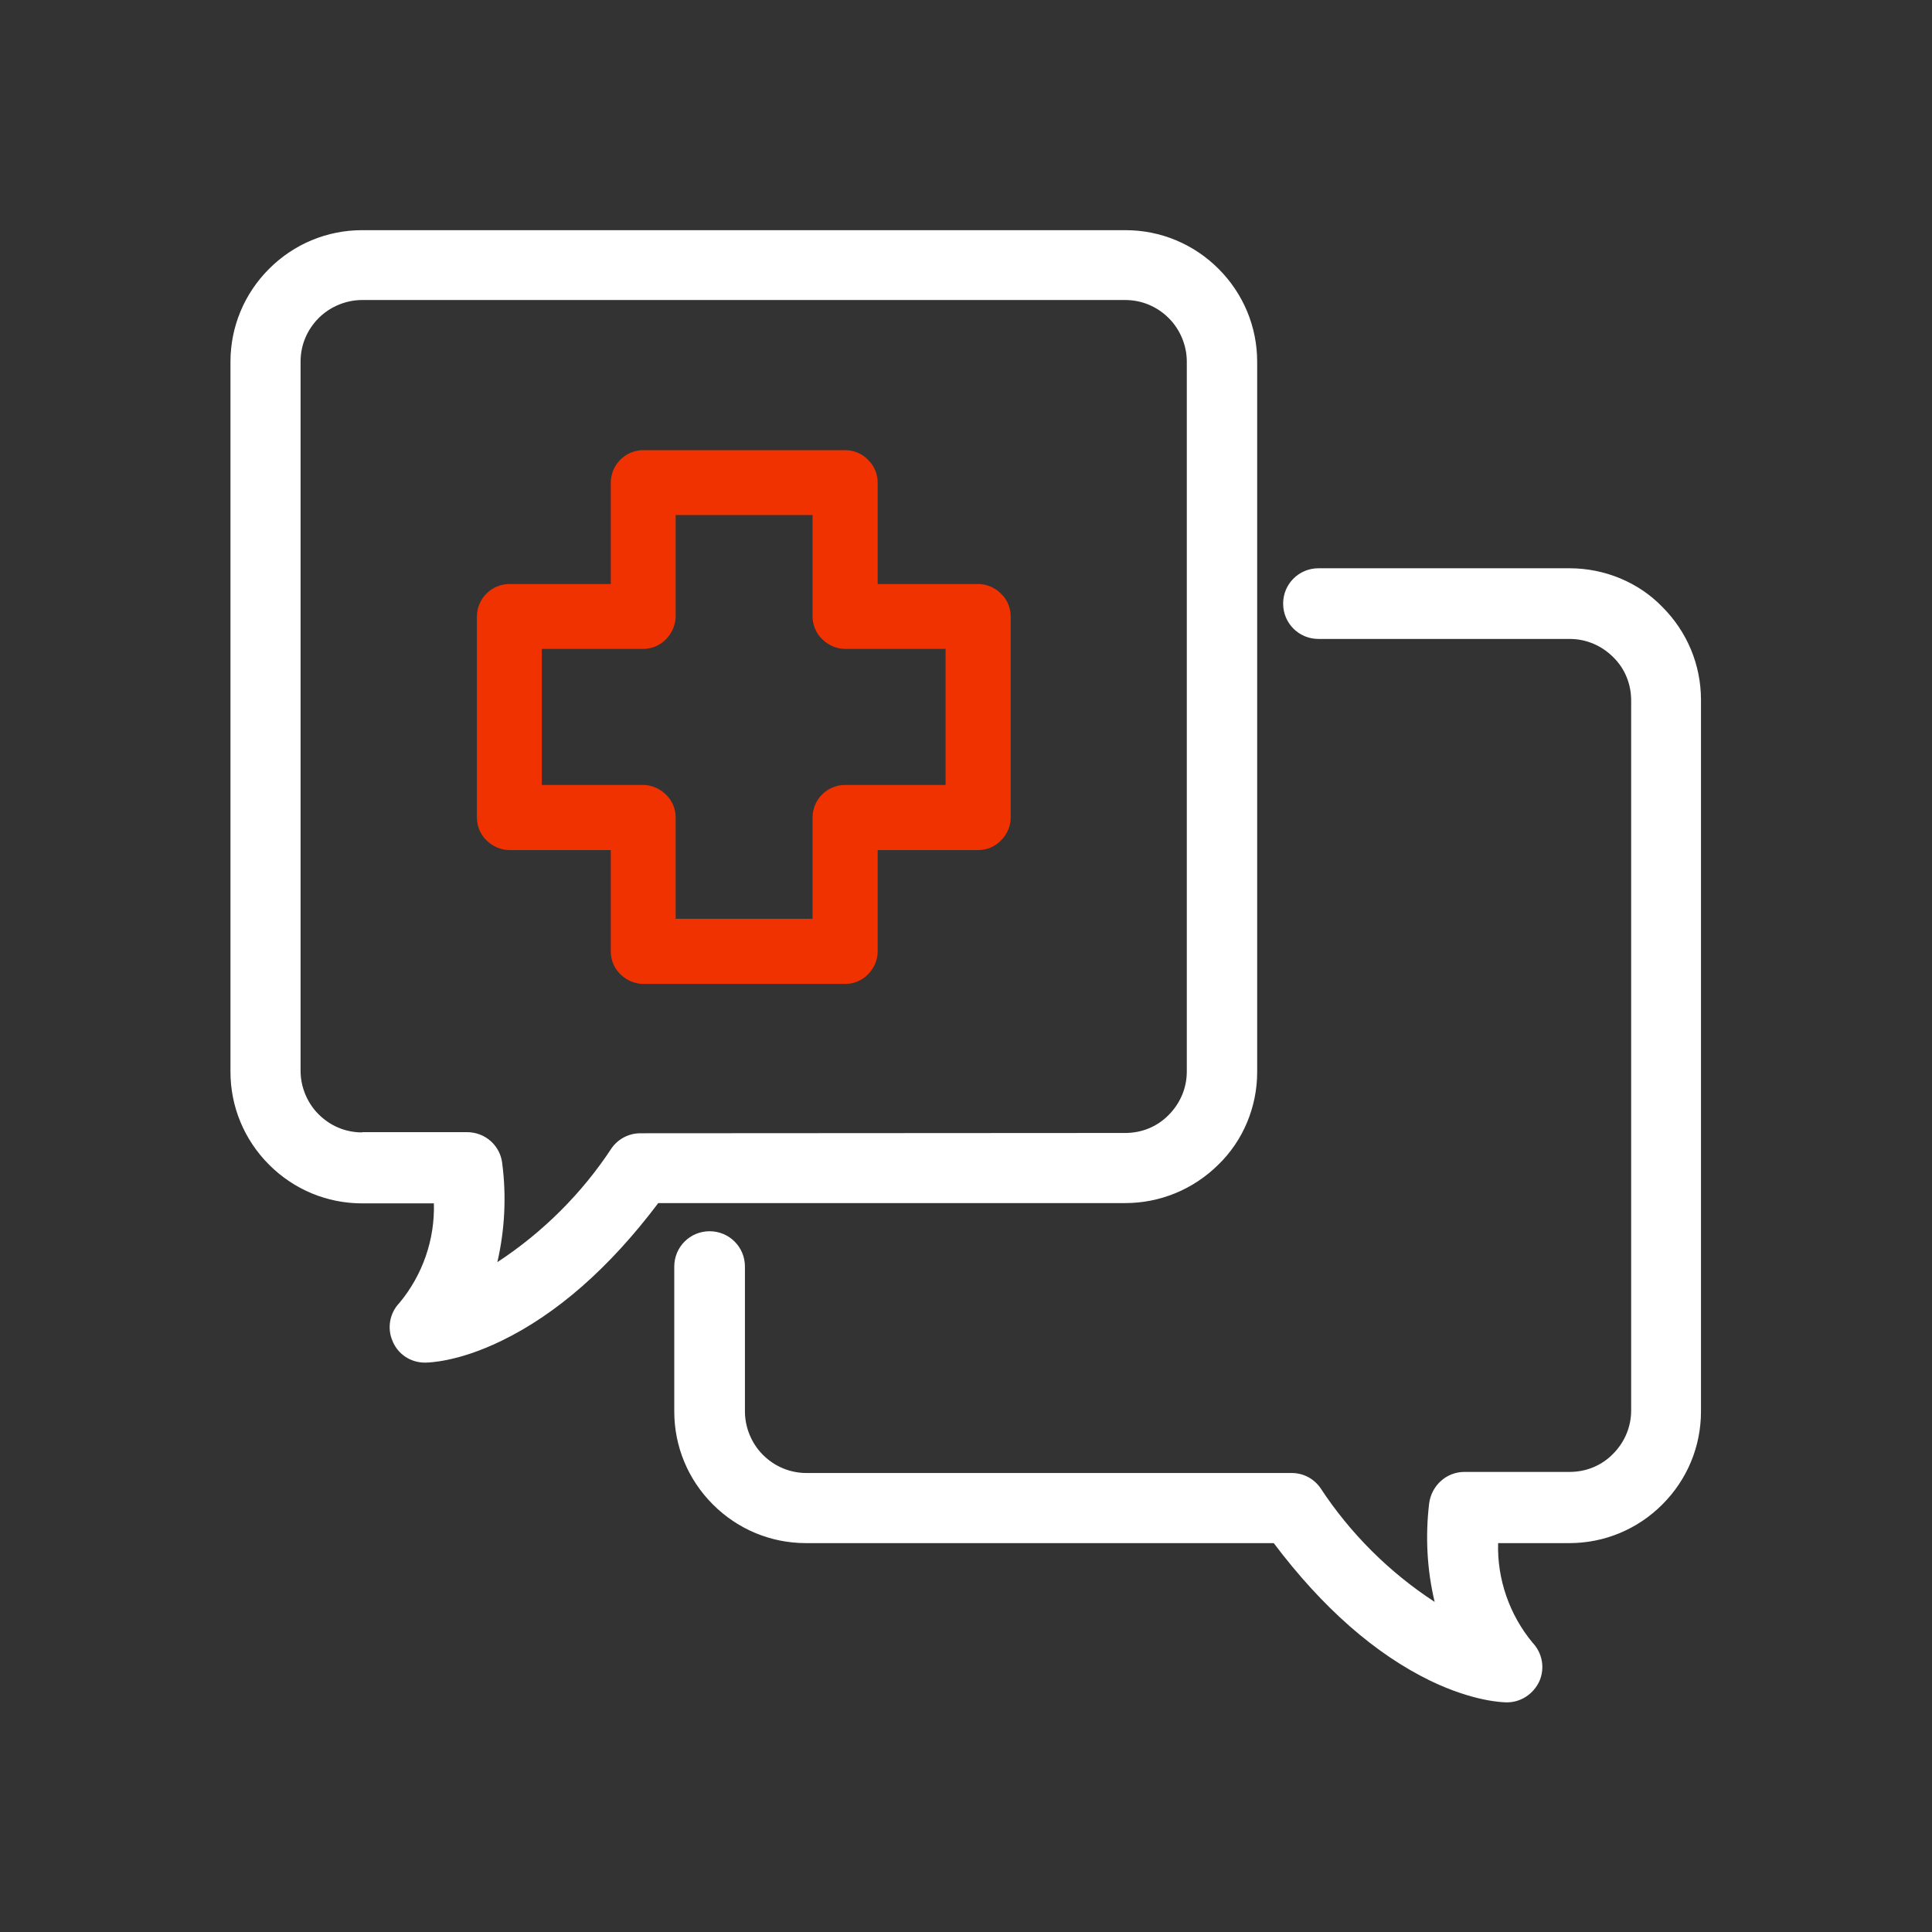
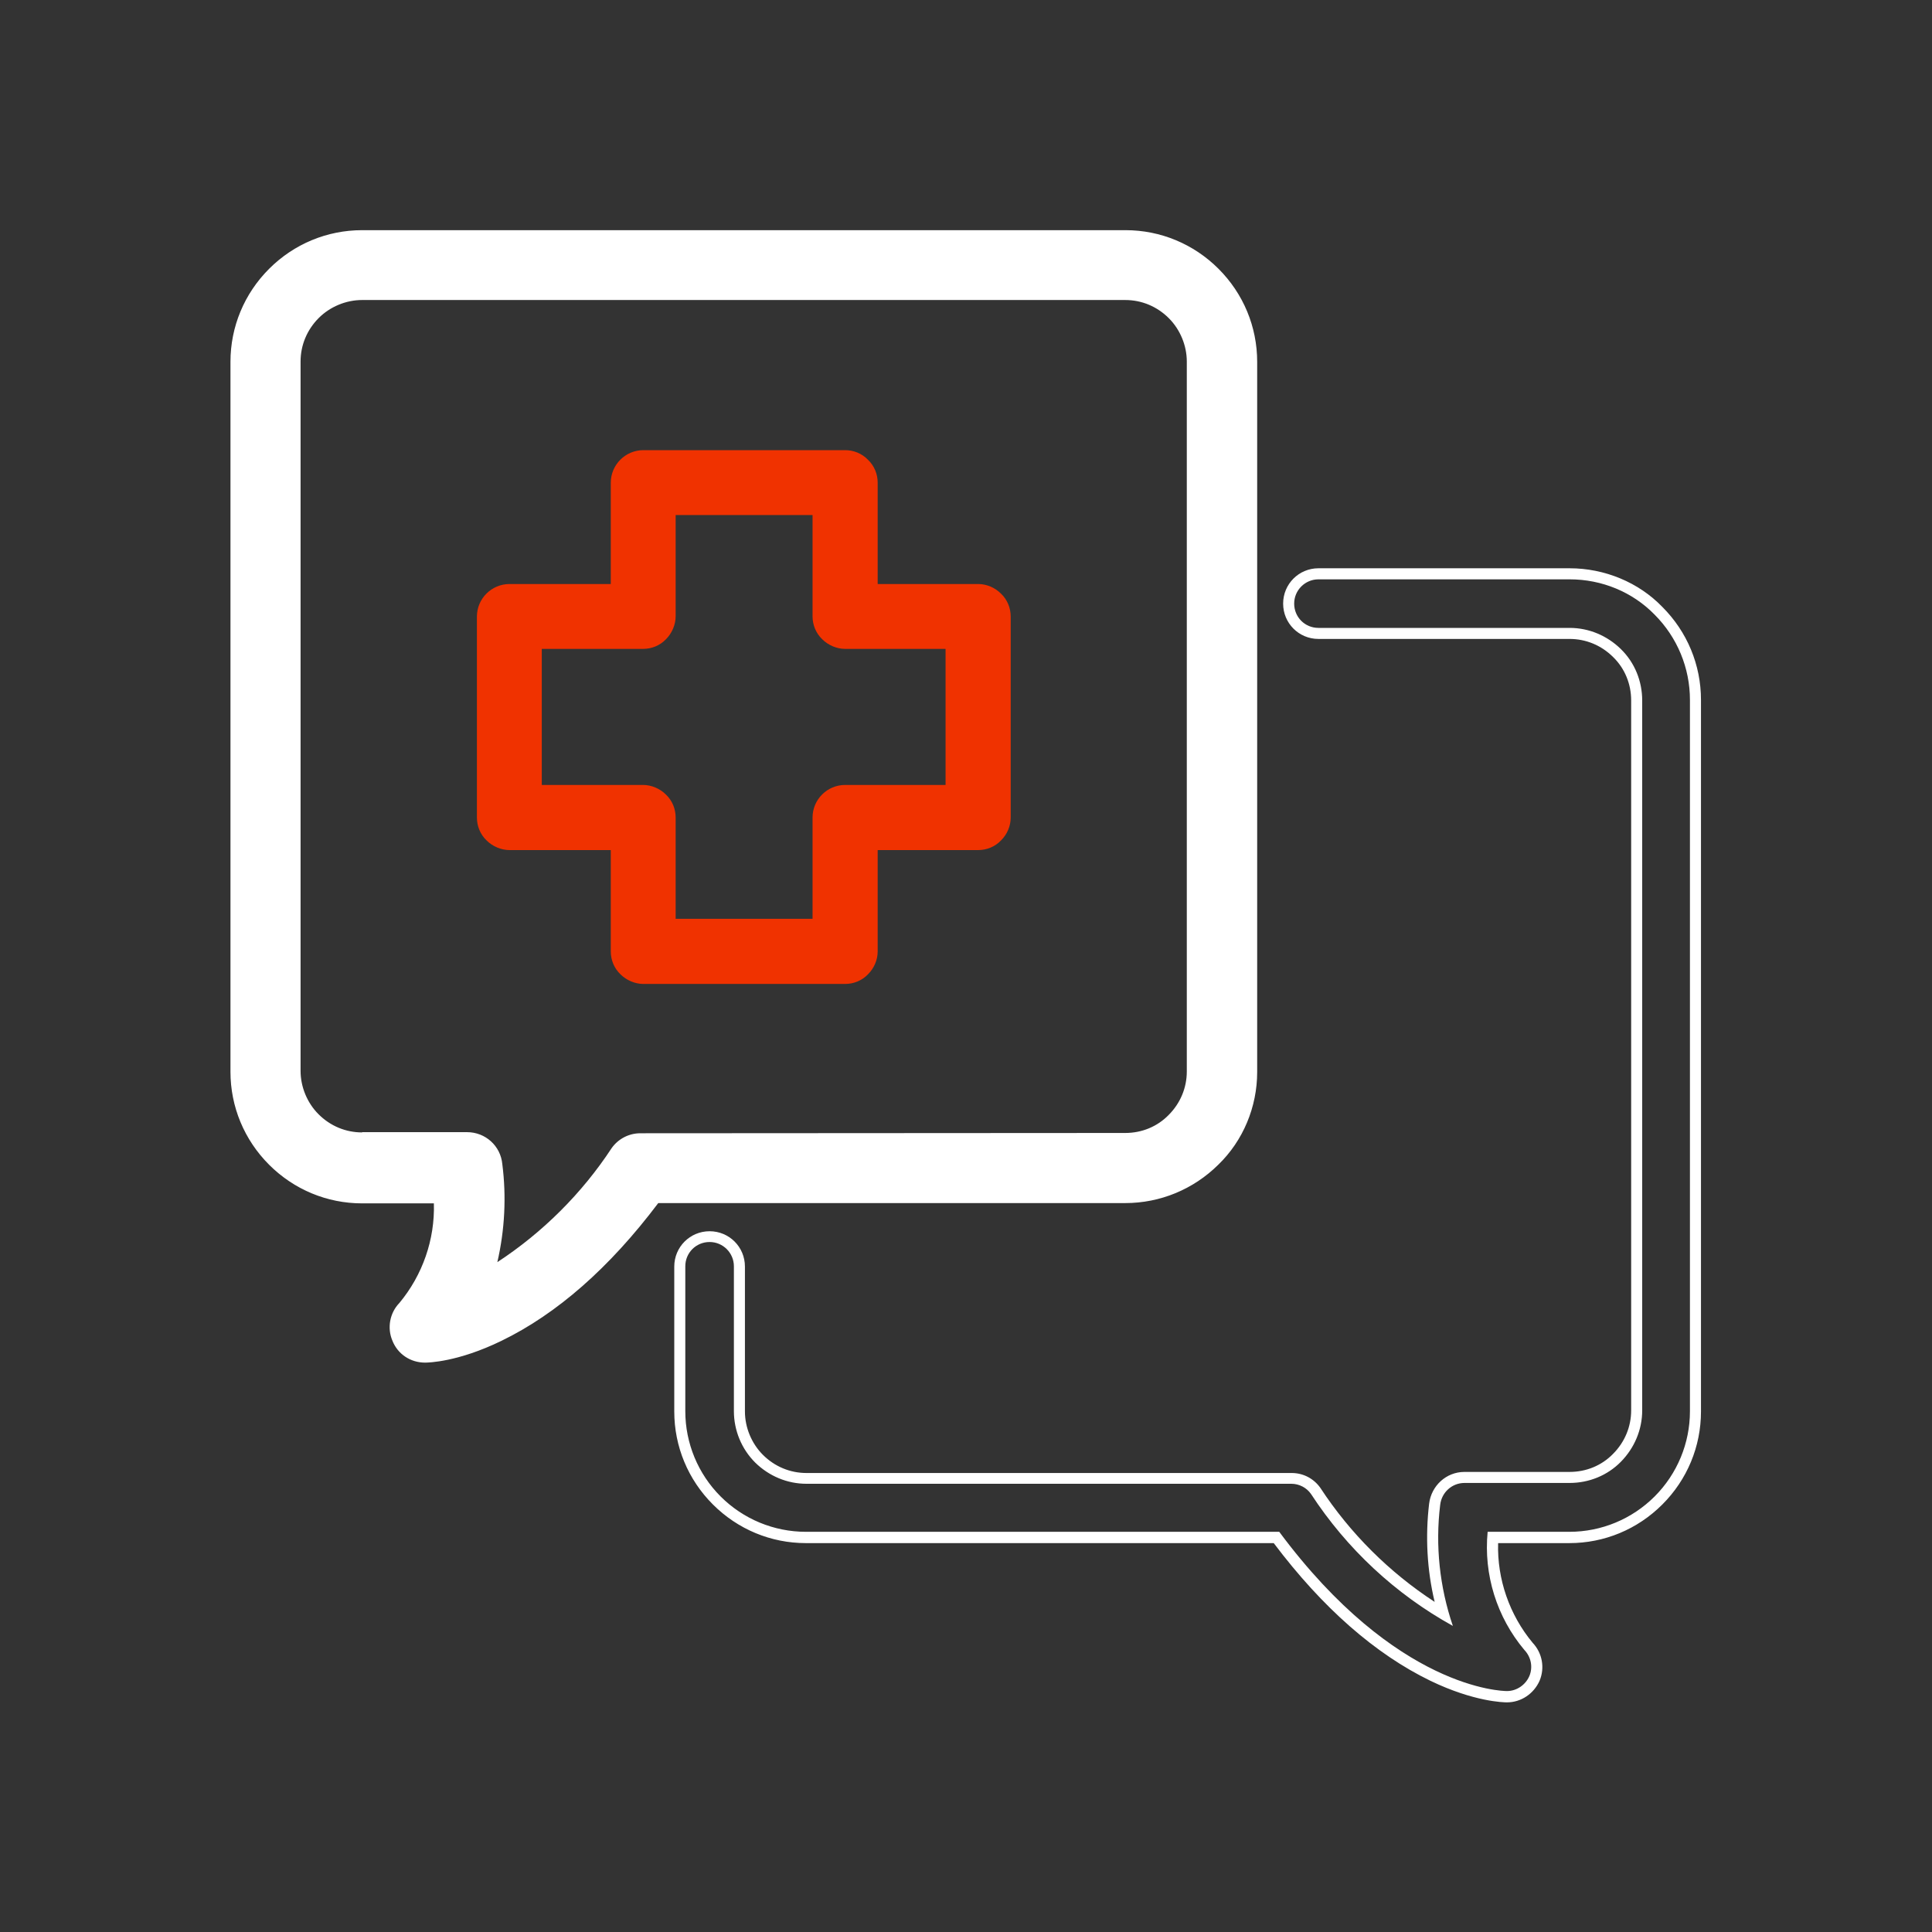
<svg xmlns="http://www.w3.org/2000/svg" width="80" height="80" viewBox="0 0 80 80" fill="none">
  <rect x="0" y="0" width="80" height="80" fill="#333333" stroke="none" />
  <g clip-path="url(#clip0_325_1287)">
    <path d="M26.64 40.572C26.343 40.572 26.023 40.446 25.806 40.229C25.577 40 25.463 39.714 25.463 39.394V35.029H21.097C20.8 35.029 20.48 34.903 20.263 34.686C20.034 34.457 19.92 34.172 19.92 33.852V25.532C19.92 24.88 20.446 24.354 21.097 24.354H25.463V19.989C25.463 19.337 25.988 18.811 26.64 18.811H34.994C35.303 18.811 35.6 18.937 35.828 19.154C36.057 19.383 36.171 19.669 36.171 19.989V24.354H40.503C40.811 24.354 41.108 24.48 41.337 24.697C41.566 24.926 41.68 25.212 41.68 25.532V33.852C41.68 34.16 41.554 34.457 41.337 34.686C41.108 34.914 40.823 35.029 40.503 35.029H36.171V39.394C36.171 39.703 36.046 40 35.828 40.229C35.611 40.457 35.314 40.572 34.994 40.572H26.64ZM33.817 38.217V33.852C33.817 33.2 34.343 32.674 34.994 32.674H39.326V26.697H34.994C34.697 26.697 34.377 26.572 34.16 26.354C33.931 26.126 33.817 25.84 33.817 25.52V21.154H27.806V25.52C27.806 25.817 27.68 26.137 27.463 26.354C27.234 26.583 26.948 26.697 26.628 26.697H22.263V32.674H26.628C26.926 32.674 27.246 32.8 27.463 33.017C27.691 33.246 27.806 33.532 27.806 33.852V38.217H33.817Z" fill="#F03200" />
    <path d="M34.994 18.983C35.257 18.983 35.508 19.086 35.703 19.28C35.897 19.474 36 19.726 36 19.989V24.526H40.503C40.766 24.526 41.017 24.629 41.211 24.823C41.406 25.017 41.508 25.269 41.508 25.531V33.851C41.508 34.114 41.406 34.366 41.211 34.56C41.017 34.754 40.766 34.857 40.503 34.857H36V39.394C36 39.657 35.897 39.909 35.703 40.103C35.508 40.297 35.257 40.4 34.994 40.4H26.64C26.377 40.4 26.114 40.286 25.931 40.103C25.737 39.909 25.634 39.657 25.634 39.394V34.857H21.097C20.834 34.857 20.571 34.743 20.389 34.56C20.194 34.366 20.091 34.114 20.091 33.851V25.531C20.091 24.971 20.549 24.526 21.097 24.526H25.634V19.989C25.634 19.429 26.091 18.983 26.64 18.983H34.994ZM22.091 32.846H26.628C26.891 32.846 27.154 32.96 27.337 33.143C27.531 33.337 27.634 33.589 27.634 33.851V38.389H33.989V33.851C33.989 33.291 34.446 32.846 34.994 32.846H39.497V26.526H34.994C34.731 26.526 34.468 26.411 34.286 26.229C34.091 26.034 33.989 25.783 33.989 25.52V20.983H27.634V25.52C27.634 25.783 27.52 26.046 27.337 26.229C27.143 26.423 26.891 26.526 26.628 26.526H22.091V32.846ZM34.994 18.64H26.64C25.897 18.64 25.291 19.246 25.291 19.989V24.183H21.097C20.354 24.183 19.748 24.789 19.748 25.531V33.851C19.748 34.206 19.886 34.549 20.148 34.8C20.4 35.051 20.754 35.2 21.097 35.2H25.291V39.394C25.291 39.749 25.428 40.091 25.691 40.343C25.943 40.594 26.297 40.743 26.64 40.743H34.994C35.349 40.743 35.691 40.606 35.943 40.343C36.194 40.091 36.343 39.749 36.343 39.394V35.2H40.503C40.857 35.2 41.2 35.063 41.451 34.8C41.703 34.549 41.851 34.206 41.851 33.851V25.531C41.851 25.177 41.714 24.834 41.451 24.583C41.2 24.331 40.857 24.183 40.503 24.183H36.343V19.989C36.343 19.634 36.206 19.291 35.943 19.04C35.691 18.777 35.349 18.64 34.994 18.64ZM27.977 21.326H33.646V25.52C33.646 25.874 33.783 26.217 34.046 26.469C34.297 26.72 34.651 26.869 34.994 26.869H39.154V32.503H34.994C34.251 32.503 33.646 33.109 33.646 33.851V38.046H27.977V33.851C27.977 33.497 27.84 33.154 27.577 32.903C27.326 32.651 26.971 32.503 26.628 32.503H22.434V26.869H26.628C26.983 26.869 27.326 26.731 27.577 26.469C27.828 26.217 27.977 25.863 27.977 25.52V21.326Z" fill="#F03200" />
    <path d="M17.6 56.194C17.086 56.194 16.64 55.897 16.457 55.429C16.263 54.983 16.366 54.457 16.709 54.103C17.76 52.857 18.286 51.223 18.183 49.589H14.983C13.589 49.589 12.274 49.04 11.291 48.057C10.309 47.074 9.76 45.76 9.76 44.366V14.983C9.76 13.589 10.309 12.274 11.291 11.291C12.274 10.309 13.589 9.76 14.983 9.76H46.594C47.989 9.76 49.303 10.309 50.286 11.291C51.269 12.274 51.817 13.589 51.817 14.983V44.389C51.817 45.771 51.257 47.12 50.274 48.057C49.291 49.04 47.977 49.589 46.583 49.589H27.143C22.251 56.114 17.783 56.194 17.6 56.194ZM14.994 12.194C14.263 12.194 13.543 12.491 13.029 13.006C12.503 13.543 12.217 14.24 12.217 14.971V44.343C12.217 45.074 12.514 45.794 13.029 46.309C13.566 46.834 14.263 47.12 14.994 47.12H19.337C19.989 47.12 20.514 47.6 20.571 48.24C20.766 49.737 20.64 51.291 20.229 52.766C22.343 51.474 24.171 49.726 25.52 47.669C25.749 47.337 26.126 47.143 26.526 47.143L46.606 47.131C47.36 47.131 48.057 46.846 48.571 46.32C49.097 45.783 49.383 45.086 49.383 44.354V14.971C49.383 14.24 49.086 13.52 48.571 13.006C48.034 12.48 47.337 12.194 46.606 12.194H14.994Z" fill="white" />
    <path d="M46.606 9.989C47.931 9.989 49.2 10.514 50.137 11.451C51.074 12.389 51.6 13.657 51.6 14.983V44.389C51.6 45.714 51.074 46.983 50.126 47.897C49.189 48.834 47.92 49.36 46.594 49.36H27.029C22.183 55.886 17.794 55.966 17.6 55.966C17.189 55.966 16.823 55.726 16.674 55.349C16.514 54.983 16.594 54.549 16.88 54.263C18.023 52.903 18.571 51.143 18.4 49.371H14.994C13.669 49.371 12.4 48.846 11.463 47.909C10.526 46.971 10 45.703 10 44.377V14.983C10 13.657 10.526 12.389 11.463 11.451C12.4 10.514 13.669 9.989 14.994 9.989H46.606ZM14.994 47.349H19.337C19.863 47.349 20.297 47.749 20.343 48.263C20.56 49.954 20.377 51.669 19.829 53.269C22.194 51.943 24.217 50.069 25.703 47.806C25.886 47.543 26.194 47.383 26.514 47.383L46.594 47.371C47.394 47.371 48.16 47.063 48.72 46.491C49.28 45.92 49.6 45.166 49.6 44.366V14.971C49.6 14.171 49.28 13.406 48.72 12.846C48.149 12.286 47.394 11.966 46.594 11.966H14.994C14.194 11.966 13.429 12.286 12.869 12.846C12.309 13.417 11.989 14.171 11.989 14.971V44.343C11.989 45.143 12.309 45.909 12.869 46.469C13.44 47.029 14.194 47.349 14.994 47.349ZM46.606 9.531H14.994C13.543 9.531 12.171 10.103 11.143 11.131C10.114 12.16 9.543 13.531 9.543 14.983V44.377C9.543 45.829 10.114 47.2 11.143 48.229C12.171 49.257 13.543 49.829 14.994 49.829H17.966C18.011 51.326 17.497 52.8 16.537 53.954C16.137 54.366 16.023 54.994 16.251 55.52C16.469 56.069 16.994 56.423 17.6 56.423C17.737 56.423 18.96 56.4 20.766 55.52C23.051 54.411 25.234 52.503 27.257 49.817H46.594C48.046 49.817 49.417 49.246 50.446 48.229C51.474 47.234 52.057 45.84 52.057 44.389V14.983C52.057 13.531 51.486 12.16 50.457 11.131C49.429 10.103 48.057 9.531 46.606 9.531ZM14.994 46.891C14.32 46.891 13.68 46.629 13.189 46.137C12.72 45.669 12.446 45.006 12.446 44.343V14.971C12.446 14.297 12.709 13.657 13.2 13.166C13.669 12.697 14.331 12.423 14.994 12.423H46.594C47.269 12.423 47.909 12.686 48.4 13.177C48.869 13.646 49.143 14.309 49.143 14.971V44.366C49.143 45.04 48.88 45.68 48.389 46.171C47.92 46.651 47.28 46.914 46.594 46.914L26.514 46.926C26.046 46.926 25.6 47.154 25.326 47.543C24.103 49.406 22.48 51.029 20.594 52.263C20.903 50.926 20.971 49.543 20.8 48.206C20.731 47.451 20.103 46.88 19.337 46.88H14.994V46.891Z" fill="white" />
-     <path d="M62.4 70.251C62.206 70.251 57.737 70.171 52.857 63.657H33.371C31.977 63.657 30.663 63.109 29.68 62.126C28.697 61.143 28.149 59.829 28.149 58.434V52.434C28.149 51.749 28.697 51.2 29.383 51.2C30.069 51.2 30.617 51.749 30.617 52.434V58.434C30.617 59.166 30.914 59.886 31.429 60.4C31.966 60.926 32.663 61.211 33.394 61.211H53.474C53.863 61.211 54.251 61.406 54.469 61.737C55.829 63.817 57.646 65.566 59.76 66.846C59.337 65.371 59.211 63.806 59.394 62.297C59.463 61.657 59.989 61.177 60.629 61.177H64.983C65.737 61.177 66.434 60.891 66.949 60.366C67.474 59.829 67.76 59.131 67.76 58.4V29.006C67.76 28.251 67.474 27.554 66.949 27.04C66.411 26.514 65.714 26.229 64.983 26.229H54.583C53.897 26.229 53.349 25.68 53.349 24.994C53.349 24.309 53.897 23.76 54.583 23.76H64.983C66.377 23.76 67.714 24.32 68.663 25.291C69.646 26.274 70.194 27.589 70.194 28.983V58.434C70.194 59.829 69.646 61.143 68.663 62.126C67.68 63.109 66.377 63.657 64.983 63.657H61.806C61.703 65.28 62.24 66.914 63.28 68.171C63.623 68.526 63.714 69.051 63.52 69.497C63.337 69.943 62.88 70.251 62.4 70.251Z" fill="white" />
    <path d="M64.994 23.989C66.332 23.989 67.6 24.514 68.514 25.451C69.451 26.389 69.977 27.657 69.977 28.983V58.434C69.977 59.76 69.451 61.029 68.514 61.966C67.577 62.903 66.309 63.429 64.983 63.429H61.6C61.429 65.2 61.977 66.96 63.12 68.32C63.394 68.606 63.486 69.029 63.326 69.406C63.166 69.771 62.8 70.023 62.4 70.023C62.217 70.023 57.817 69.954 52.971 63.429H33.371C32.046 63.429 30.777 62.903 29.84 61.966C28.903 61.029 28.377 59.76 28.377 58.434V52.434C28.377 51.874 28.823 51.429 29.383 51.429C29.943 51.429 30.389 51.886 30.389 52.434V58.434C30.389 59.234 30.709 60 31.269 60.56C31.84 61.12 32.594 61.44 33.394 61.44H53.474C53.794 61.44 54.103 61.6 54.286 61.863C55.772 64.137 57.783 66.011 60.16 67.326C59.611 65.714 59.429 64 59.634 62.32C59.691 61.794 60.126 61.406 60.64 61.406H64.994C65.794 61.406 66.56 61.097 67.12 60.526C67.68 59.954 68 59.2 68 58.4V29.006C68 28.206 67.692 27.44 67.12 26.88C66.549 26.32 65.794 26 64.994 26H54.594C54.034 26 53.589 25.554 53.589 24.994C53.589 24.434 54.046 23.989 54.594 23.989H64.994ZM64.994 23.531H54.594C53.783 23.531 53.132 24.183 53.132 24.994C53.132 25.806 53.783 26.457 54.594 26.457H64.994C65.669 26.457 66.309 26.72 66.8 27.211C67.28 27.68 67.543 28.32 67.543 29.006V58.4C67.543 59.074 67.28 59.714 66.789 60.206C66.32 60.686 65.68 60.949 64.994 60.949H60.64C59.886 60.949 59.269 61.52 59.177 62.263C59.017 63.611 59.086 64.994 59.406 66.331C57.532 65.109 55.909 63.497 54.674 61.611C54.4 61.223 53.966 60.994 53.486 60.994H33.394C32.72 60.994 32.08 60.731 31.589 60.24C31.12 59.771 30.846 59.109 30.846 58.446V52.446C30.846 51.634 30.194 50.983 29.383 50.983C28.572 50.983 27.92 51.634 27.92 52.446V58.446C27.92 59.897 28.491 61.269 29.52 62.297C30.549 63.326 31.92 63.897 33.371 63.897H52.743C54.766 66.583 56.949 68.491 59.234 69.6C61.04 70.469 62.263 70.491 62.4 70.491C62.983 70.491 63.509 70.137 63.749 69.6C63.977 69.063 63.863 68.446 63.463 68.023C62.503 66.869 61.989 65.383 62.034 63.897H64.983C66.434 63.897 67.806 63.326 68.834 62.297C69.863 61.269 70.434 59.897 70.434 58.446V28.983C70.434 27.531 69.863 26.16 68.834 25.131C67.852 24.114 66.446 23.531 64.994 23.531Z" fill="white" />
  </g>
  <defs>
    <clipPath id="clip0_325_1287">
      <rect width="80" height="80" fill="white" />
    </clipPath>
  </defs>
</svg>